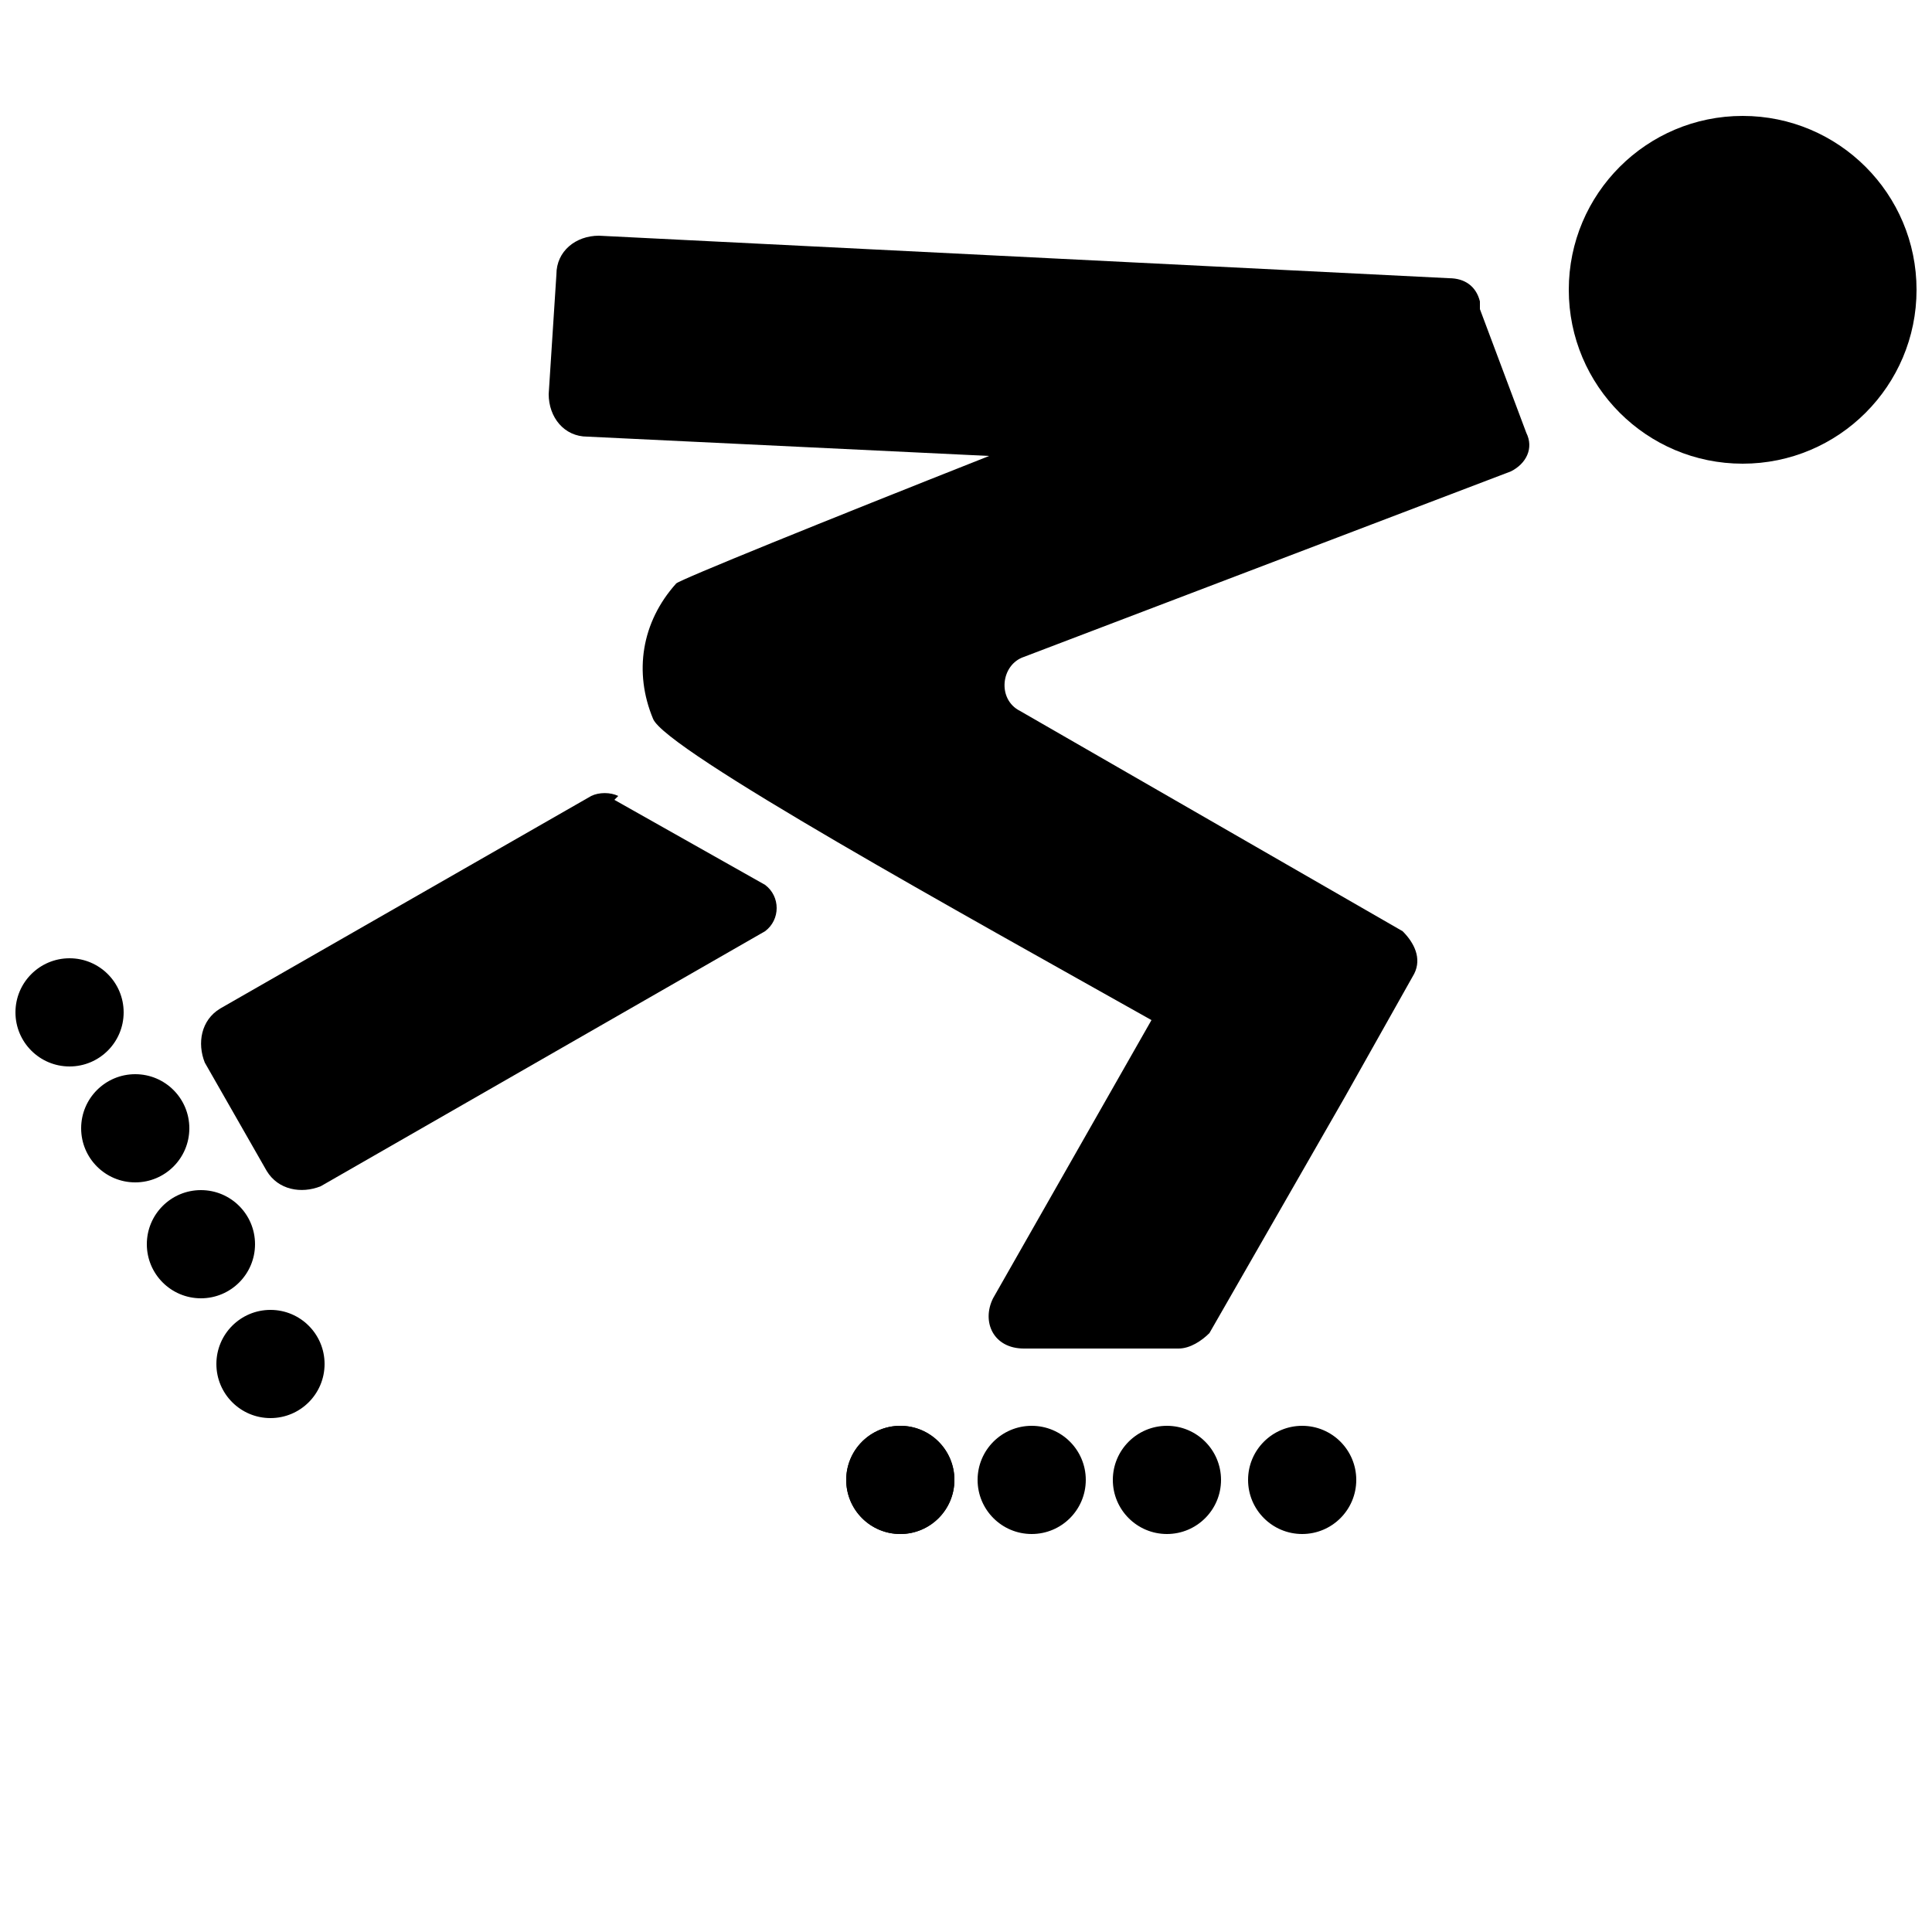
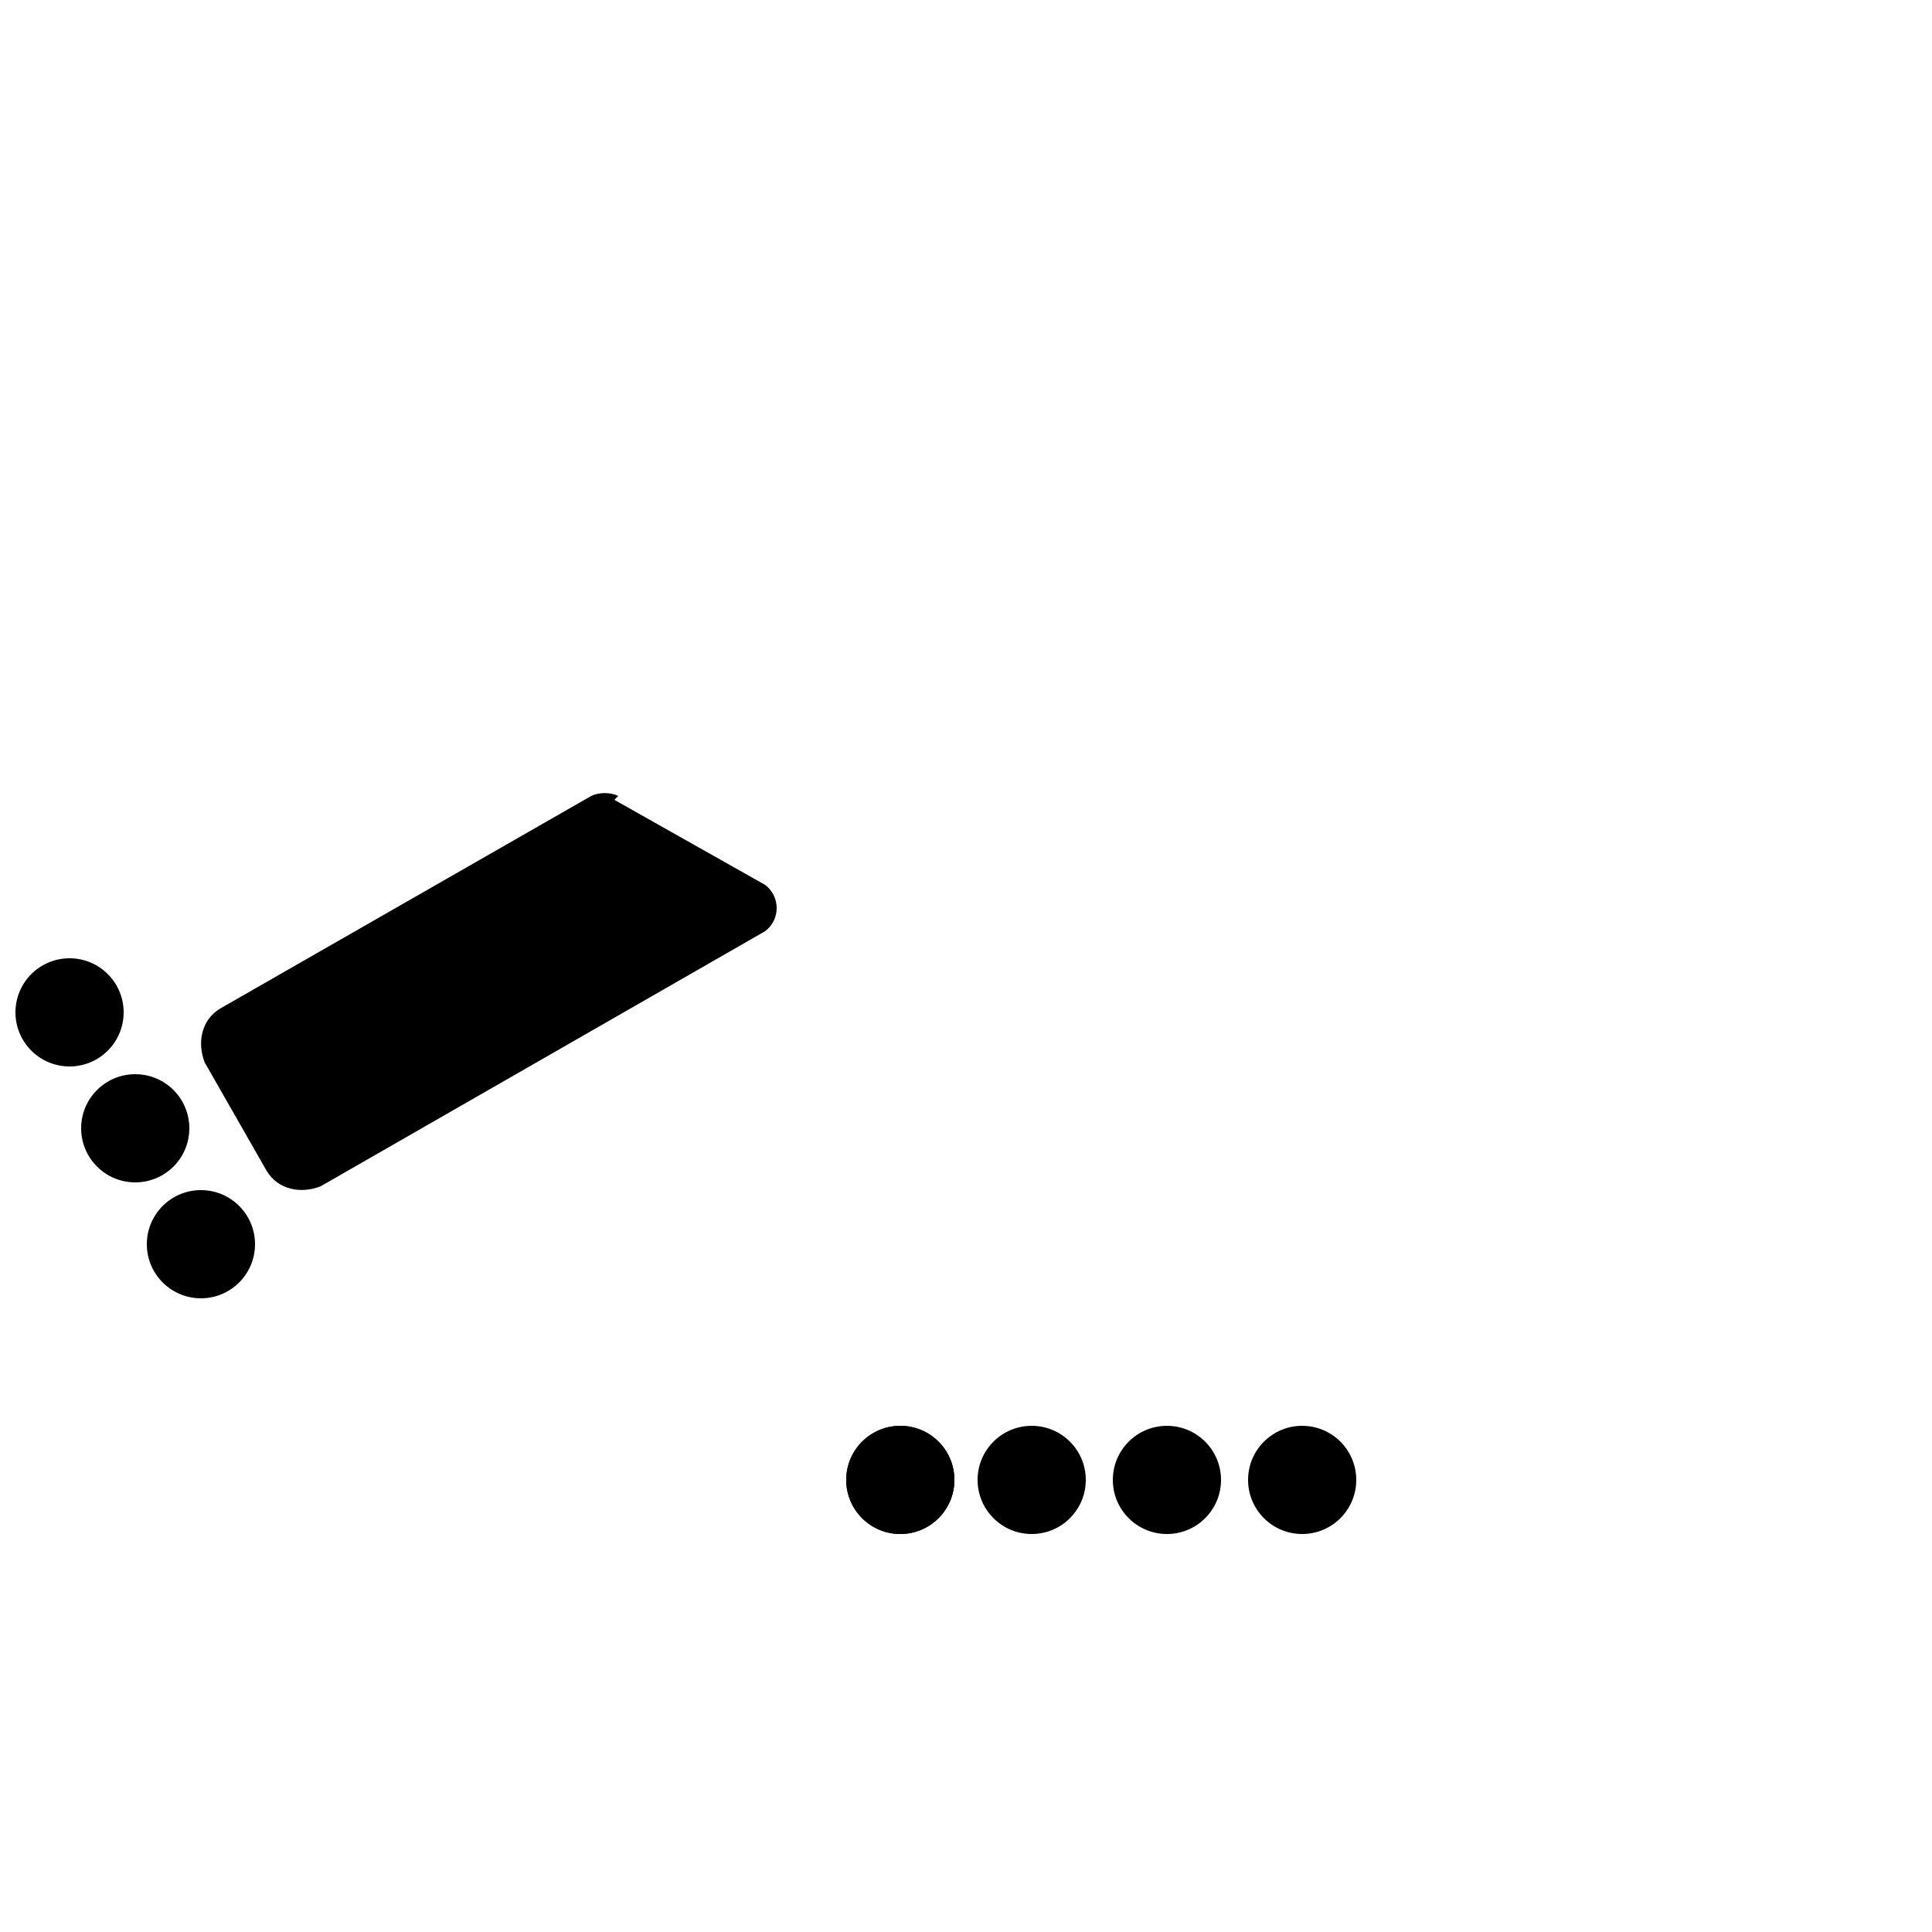
<svg xmlns="http://www.w3.org/2000/svg" viewBox="0 0 50 50" version="1.1" id="Calque_1">
  <path d="M16,20.6c-.2-.1-.5-.1-.7,0l-9.6,5.5c-.5.3-.6.9-.4,1.4l1.6,2.8c.3.5.9.6,1.4.4l11.5-6.6c.4-.3.4-.9,0-1.2l-3.9-2.2h0Z" />
-   <circle r="4.5" cy="7.5" cx="45.1" />
  <circle r="1.4" cy="38.3" cx="23.3" />
  <circle r="1.4" cy="38.3" cx="26.7" />
  <circle r="1.4" cy="38.3" cx="30.2" />
  <circle r="1.4" cy="38.3" cx="33.7" />
  <circle r="1.4" cy="38.3" cx="23.3" />
  <circle r="1.4" cy="29.2" cx="3.5" />
  <circle r="1.4" cy="32.2" cx="5.2" />
-   <circle r="1.4" cy="35.3" cx="7" />
  <circle r="1.4" cy="26.2" cx="1.8" />
-   <path d="M39.5,11.2l-1.2-3.2c0,0,0-.1,0-.2h0c-.1-.4-.4-.6-.8-.6h0l-22-1.1c-.6,0-1.1.4-1.1,1l-.2,3.1c0,.6.4,1.1,1,1.1l10.4.5c-4.3,1.7-8,3.2-8.1,3.3h0c-.9,1-1.1,2.3-.6,3.5.3.8,8.1,5.1,12.9,7.8l-4.1,7.2c-.3.6,0,1.3.8,1.3h4c.3,0,.6-.2.8-.4l3.5-6.1s0,0,0,0l1.8-3.2c.2-.4,0-.8-.3-1.1l-9.9-5.7c-.6-.3-.5-1.2.1-1.4l12.6-4.8c.4-.2.6-.6.4-1h0Z" />
</svg>